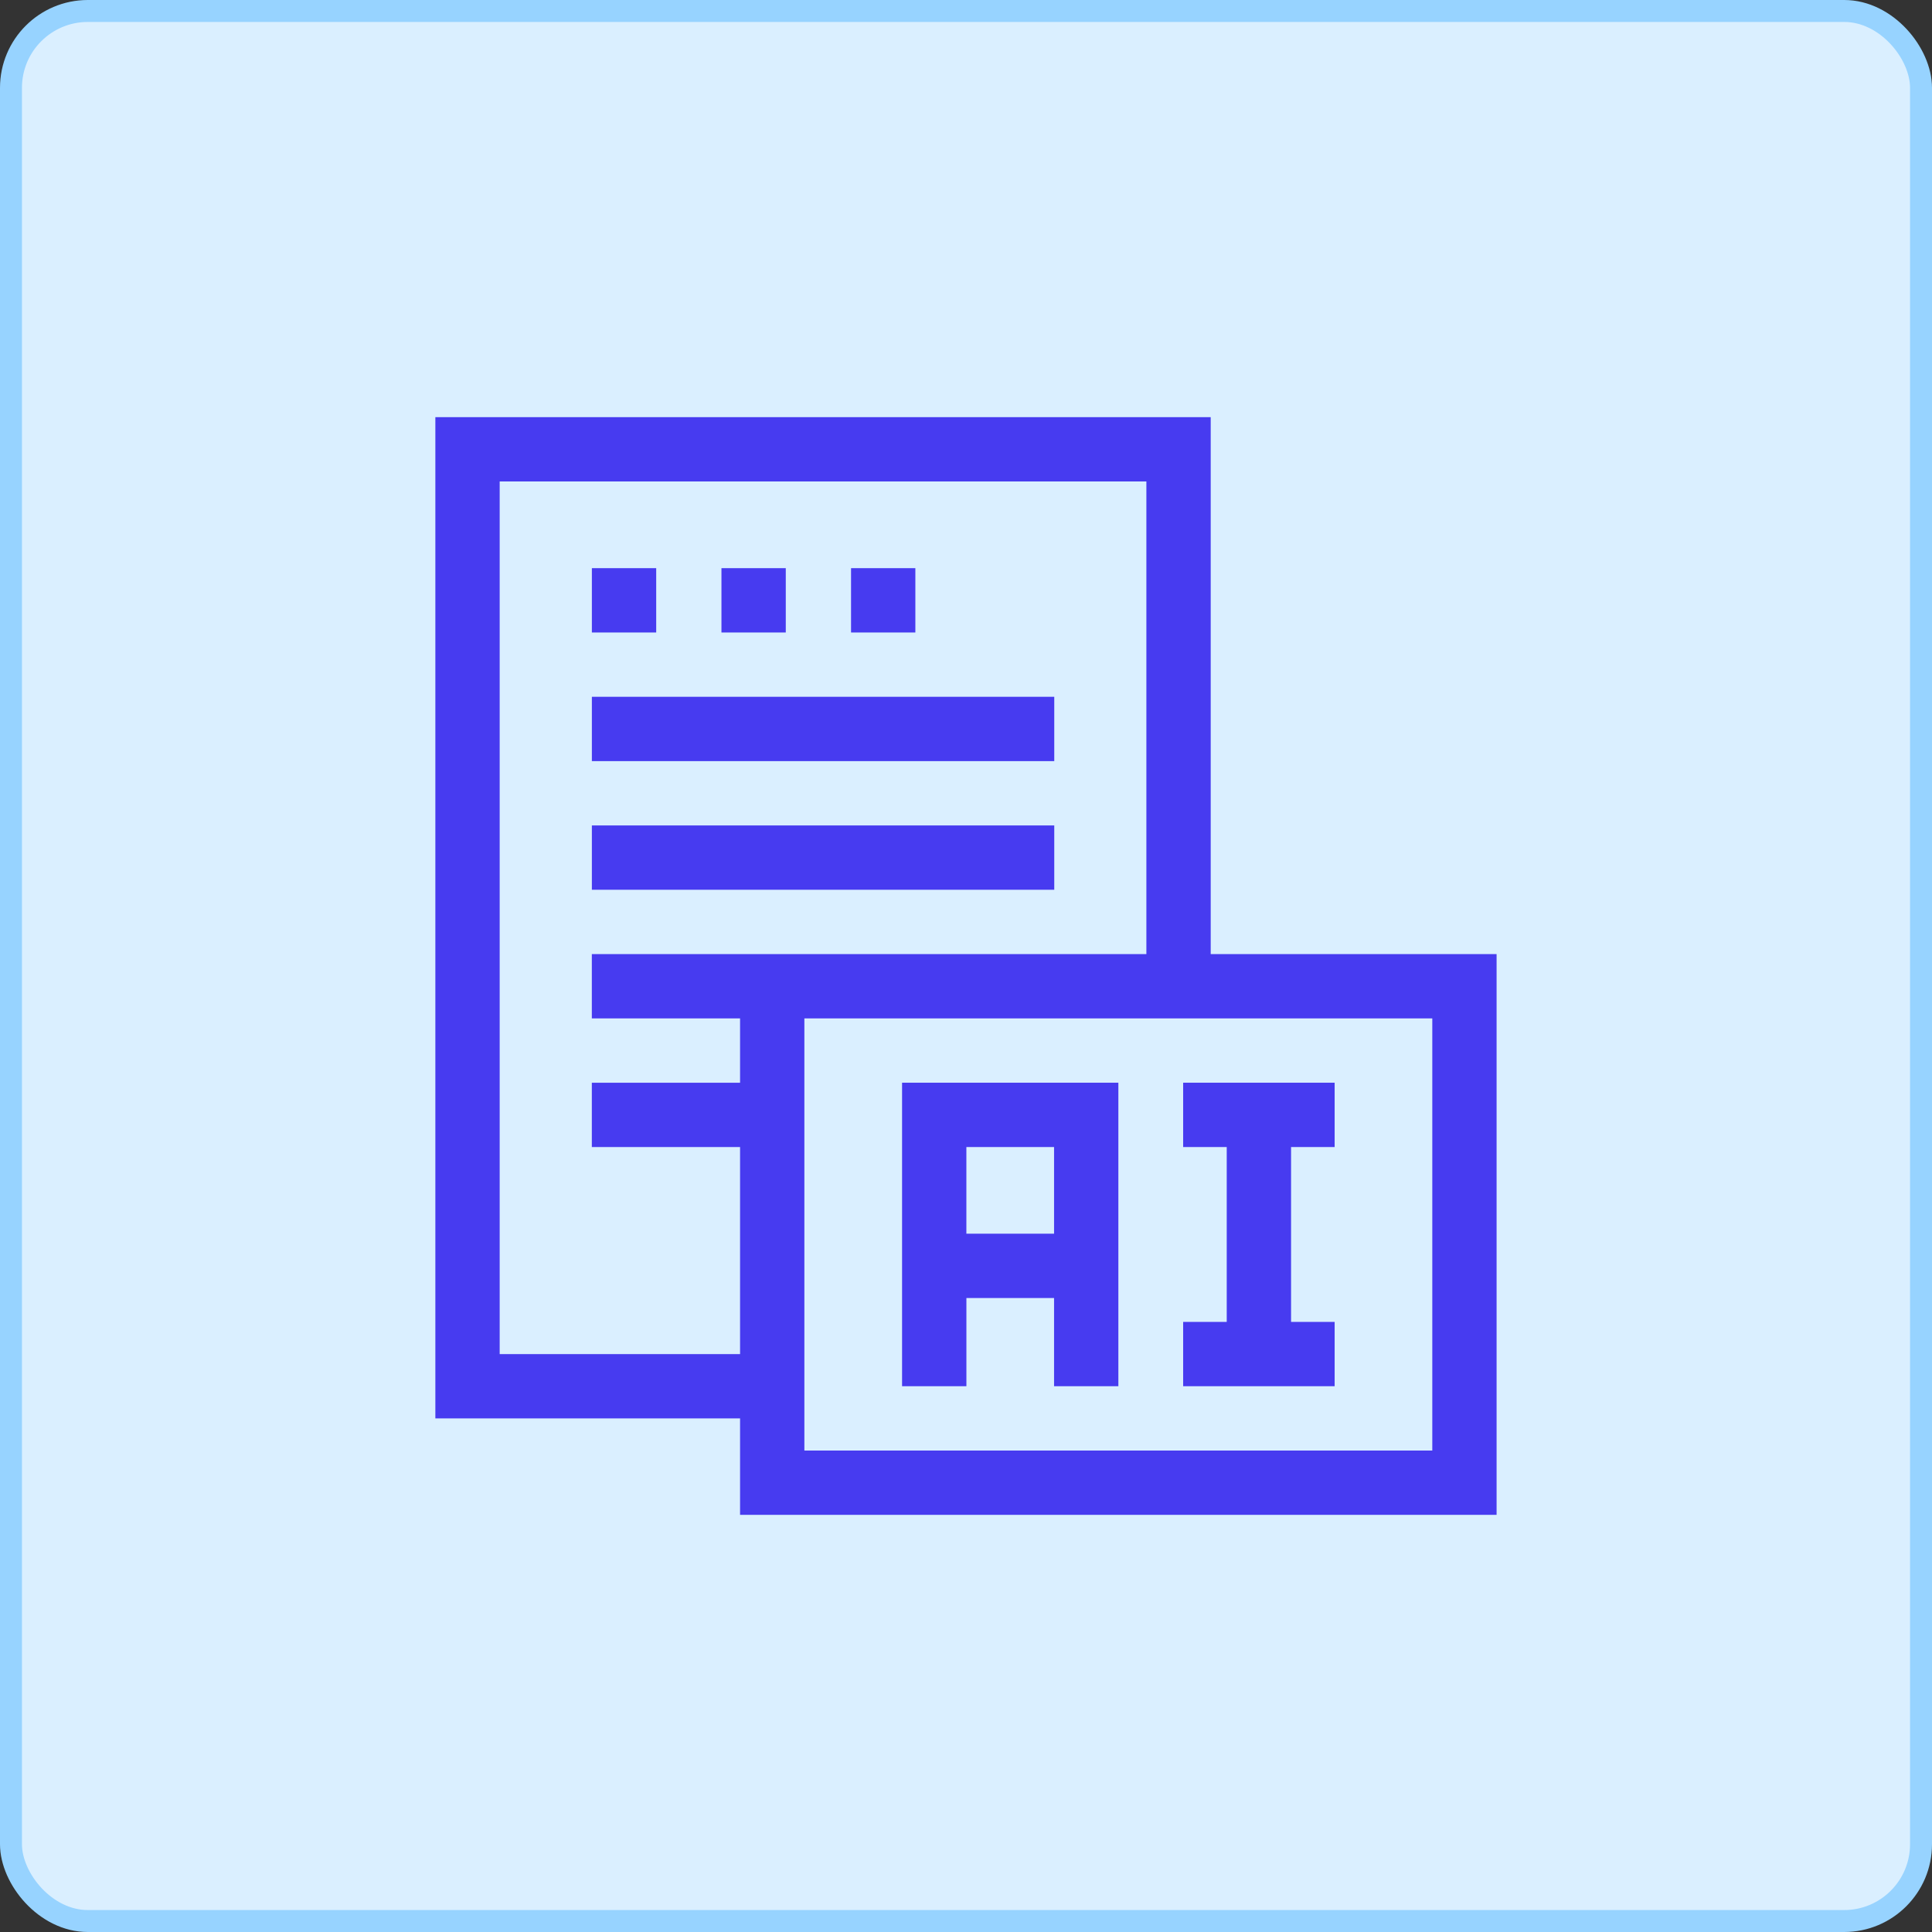
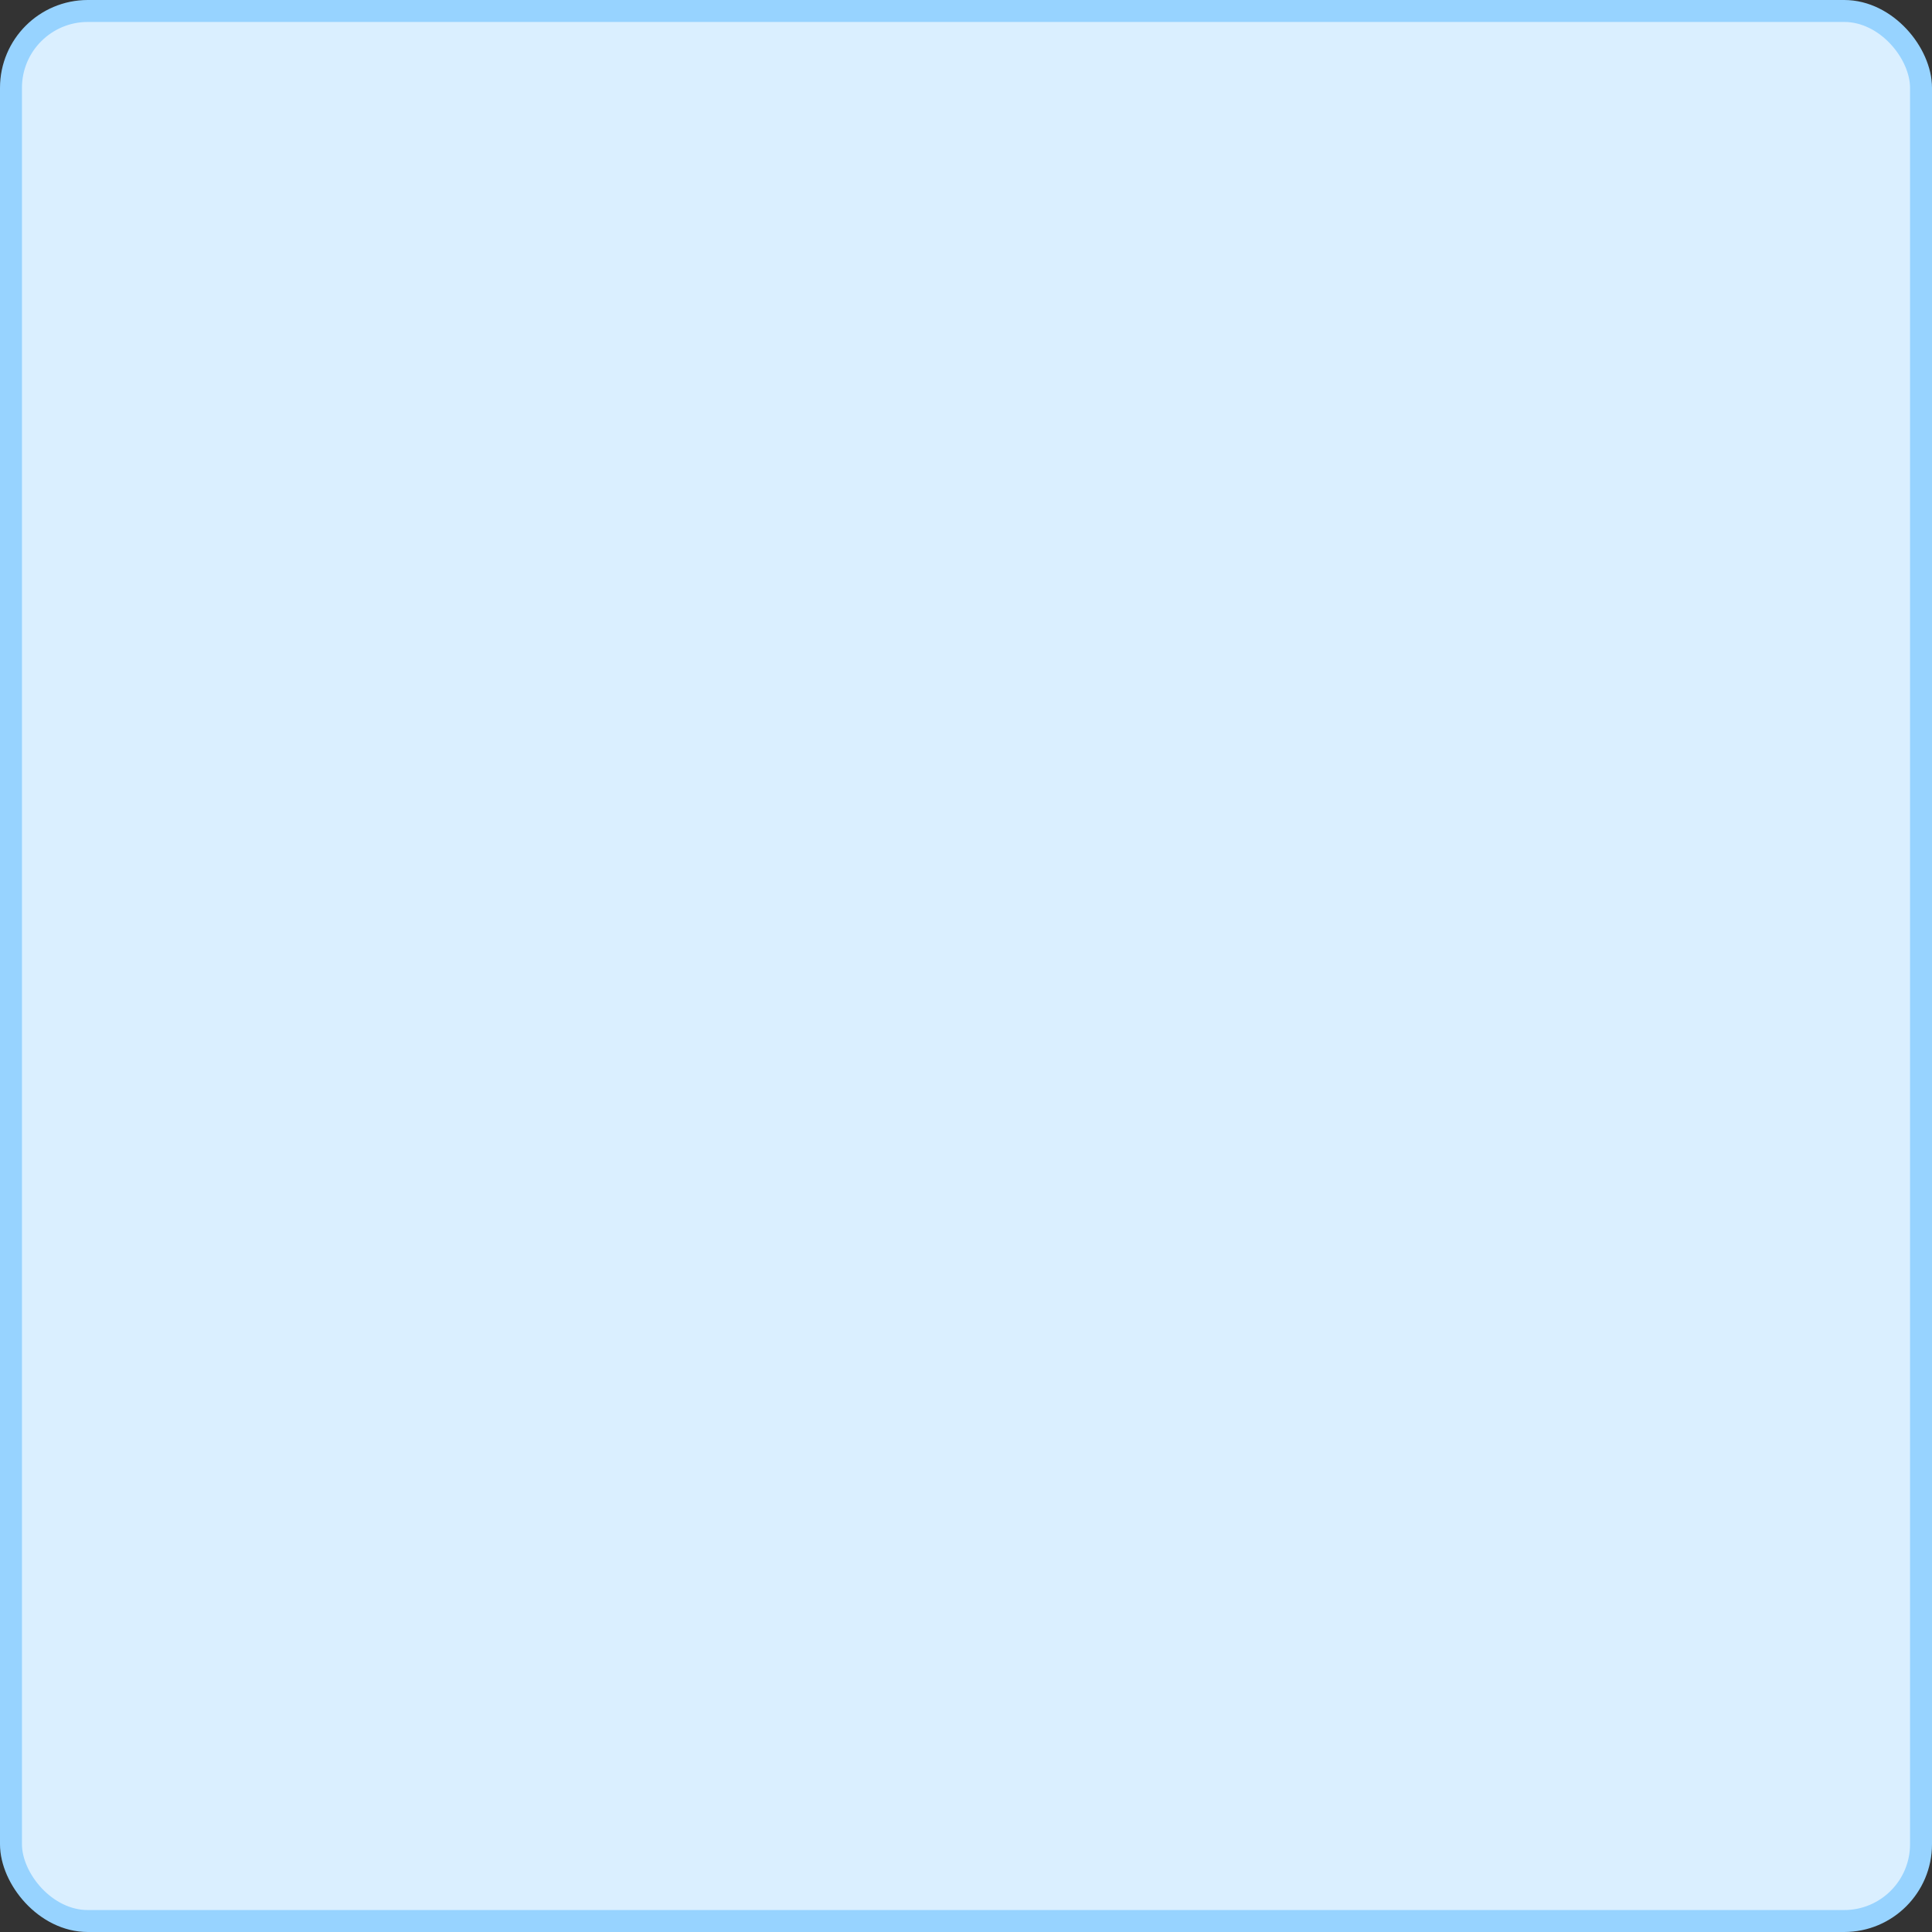
<svg xmlns="http://www.w3.org/2000/svg" width="88" height="88" viewBox="0 0 88 88" fill="none">
  <rect x="0" y="0" width="88" height="88" fill="#333333" stroke="none" />
  <rect x="0.5" y="0.5" width="87" height="87" rx="3.5" fill="#DAEFFF" stroke="#97D3FF" />
  <g clip-path="url(#clip0_4802_4313)">
    <path d="M26.959 25.879H29.889V28.809H26.959V25.879Z" fill="#473BF0" />
    <path d="M32.861 25.879H35.791V28.809H32.861V25.879Z" fill="#473BF0" />
    <path d="M38.764 25.879H41.693V28.809H38.764V25.879Z" fill="#473BF0" />
    <path d="M26.959 31.738H48.02V34.668H26.959V31.738Z" fill="#473BF0" />
    <path d="M26.959 37.598H48.02V40.527H26.959V37.598Z" fill="#473BF0" />
    <path d="M55.146 43.457V19H19.83V64.606H33.709V69H68.168V43.457H55.146ZM22.76 61.677V21.93H52.216V43.457H26.957V46.387H33.709V49.317H26.957V52.246H33.709V61.677L22.76 61.677ZM65.239 66.07H36.638V46.387H65.239V66.07Z" fill="#473BF0" />
-     <path d="M41.088 63.14H44.018V59.123H48.011V63.14H50.94V49.316H41.088V63.14ZM48.011 52.246V56.193H44.017V52.246H48.011Z" fill="#473BF0" />
-     <path d="M60.791 63.14V60.211H58.806V52.246H60.791V49.316H53.891V52.246H55.876V60.211H53.891V63.14H60.791Z" fill="#473BF0" />
  </g>
  <defs>
    <clipPath id="clip0_4802_4313">
-       <rect width="50" height="50" fill="white" transform="translate(19 19)" />
-     </clipPath>
+       </clipPath>
  </defs>
</svg>